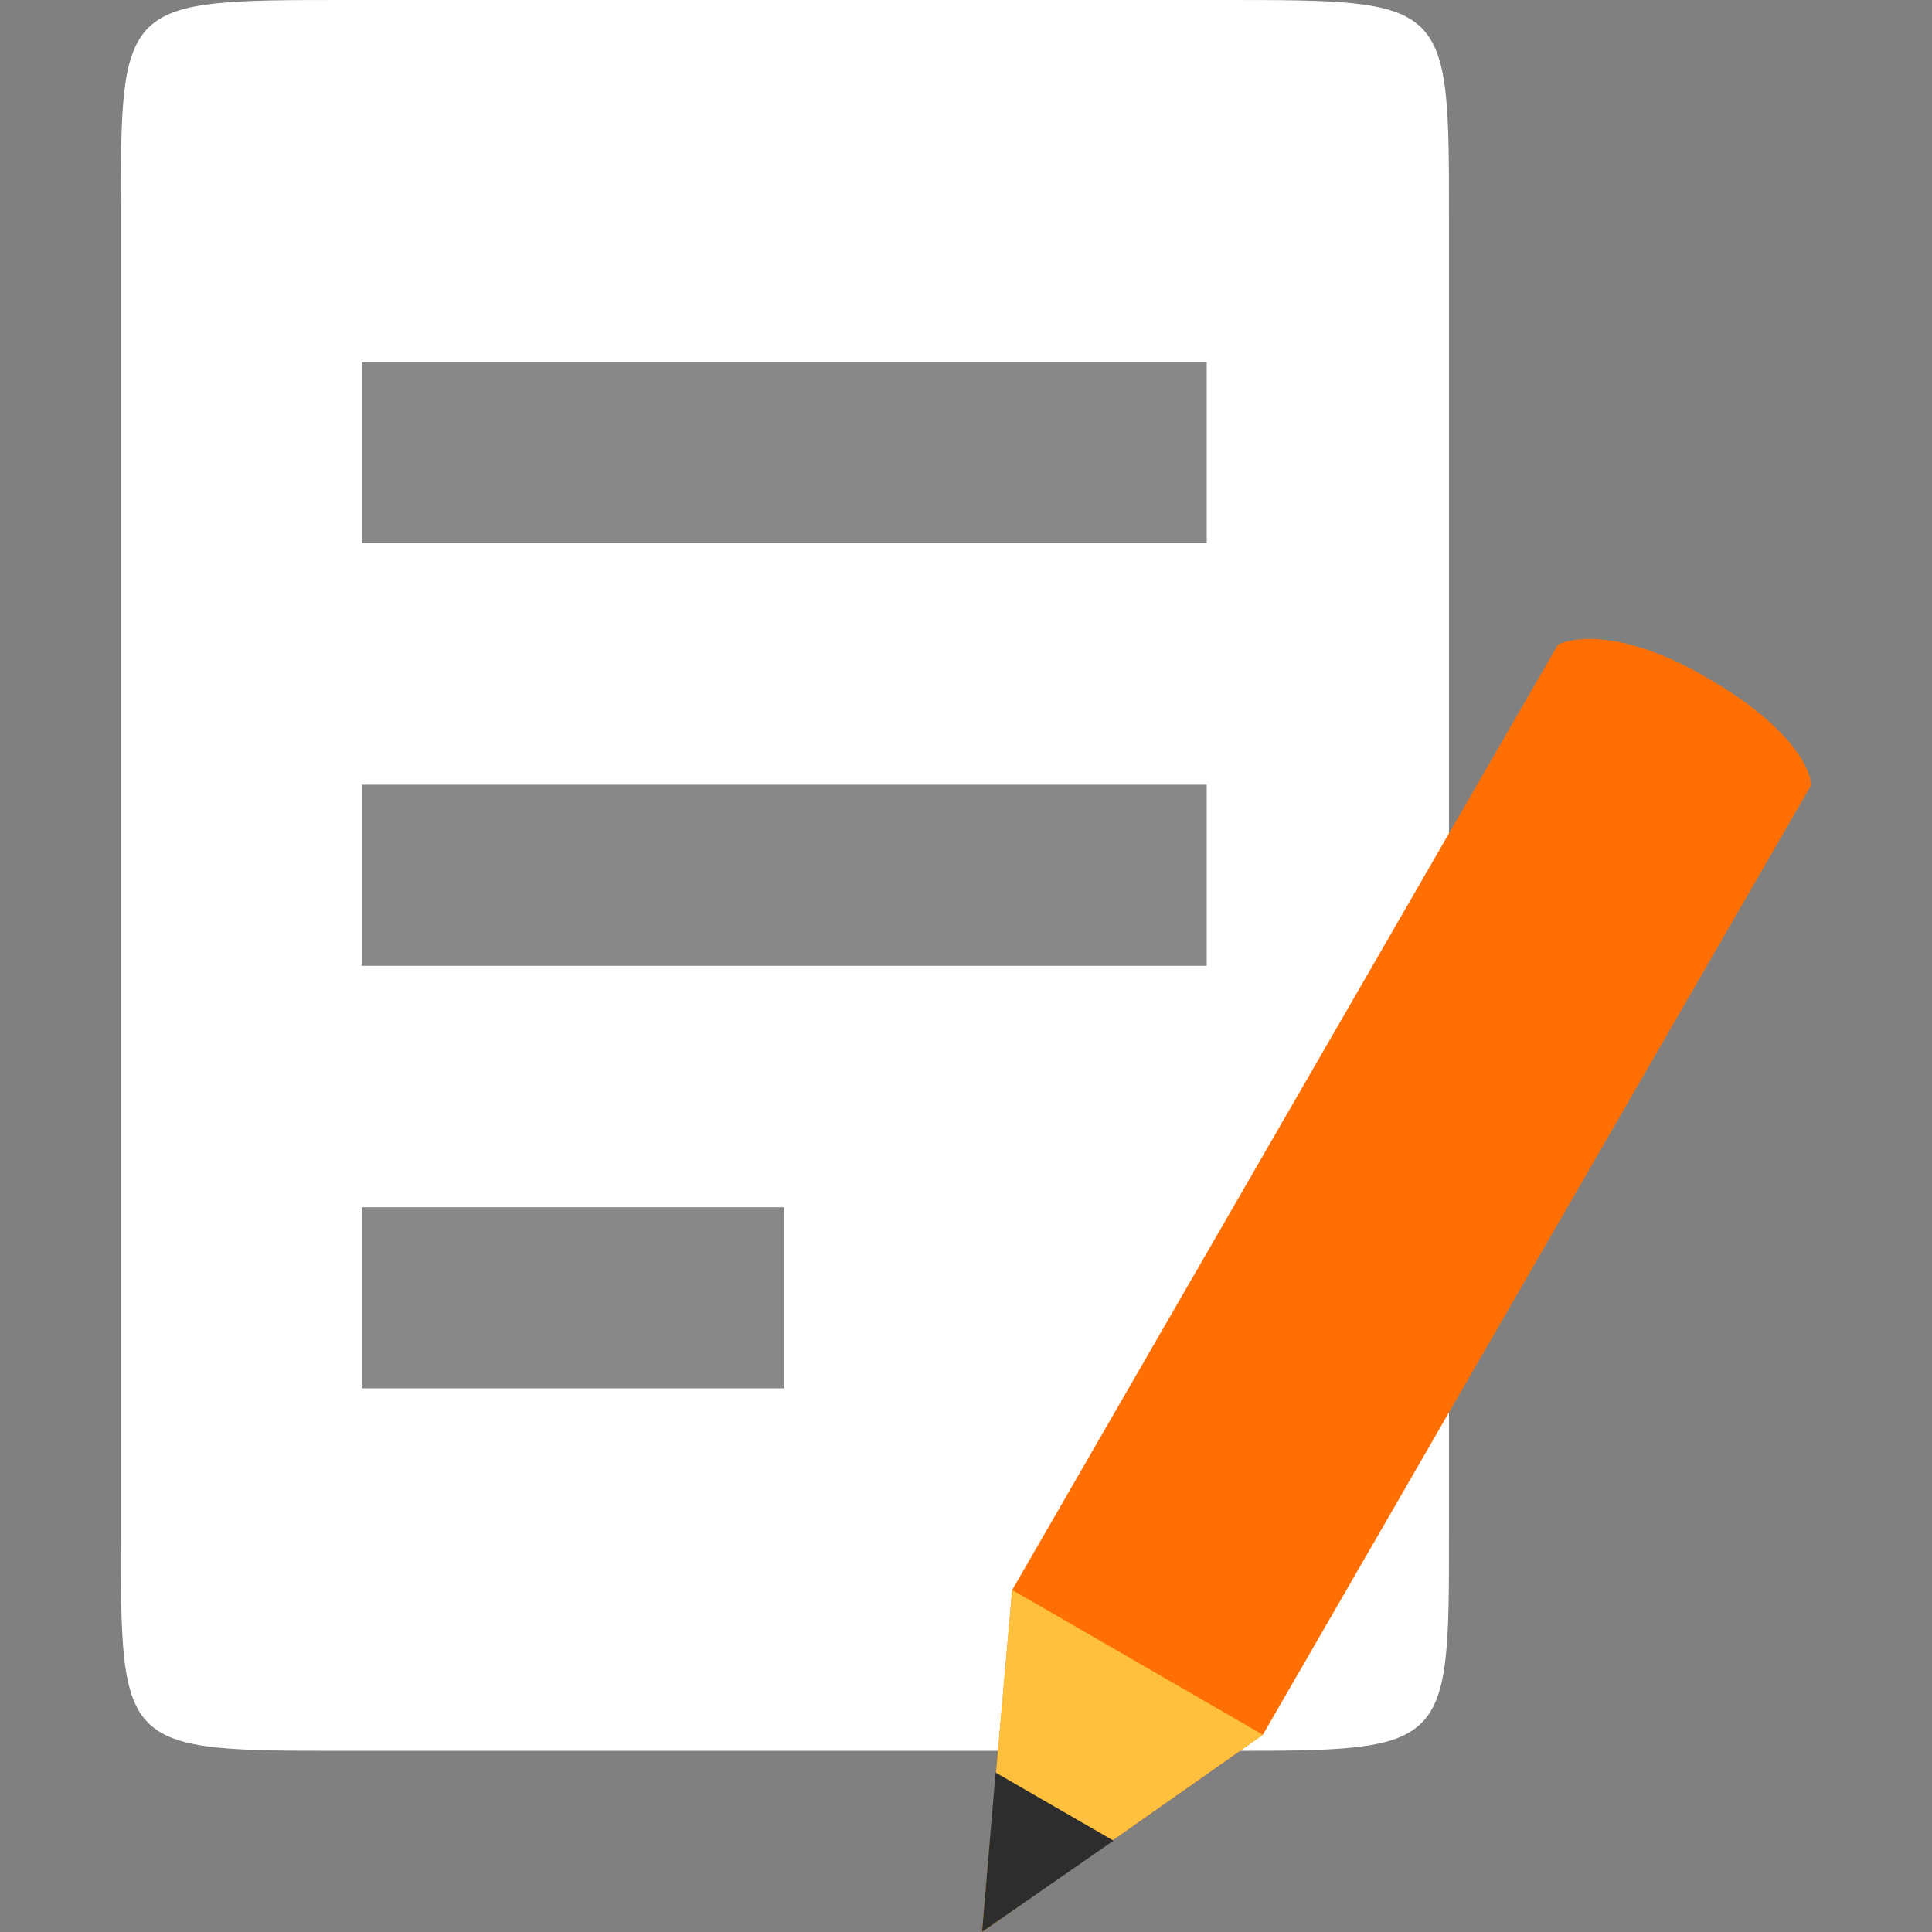
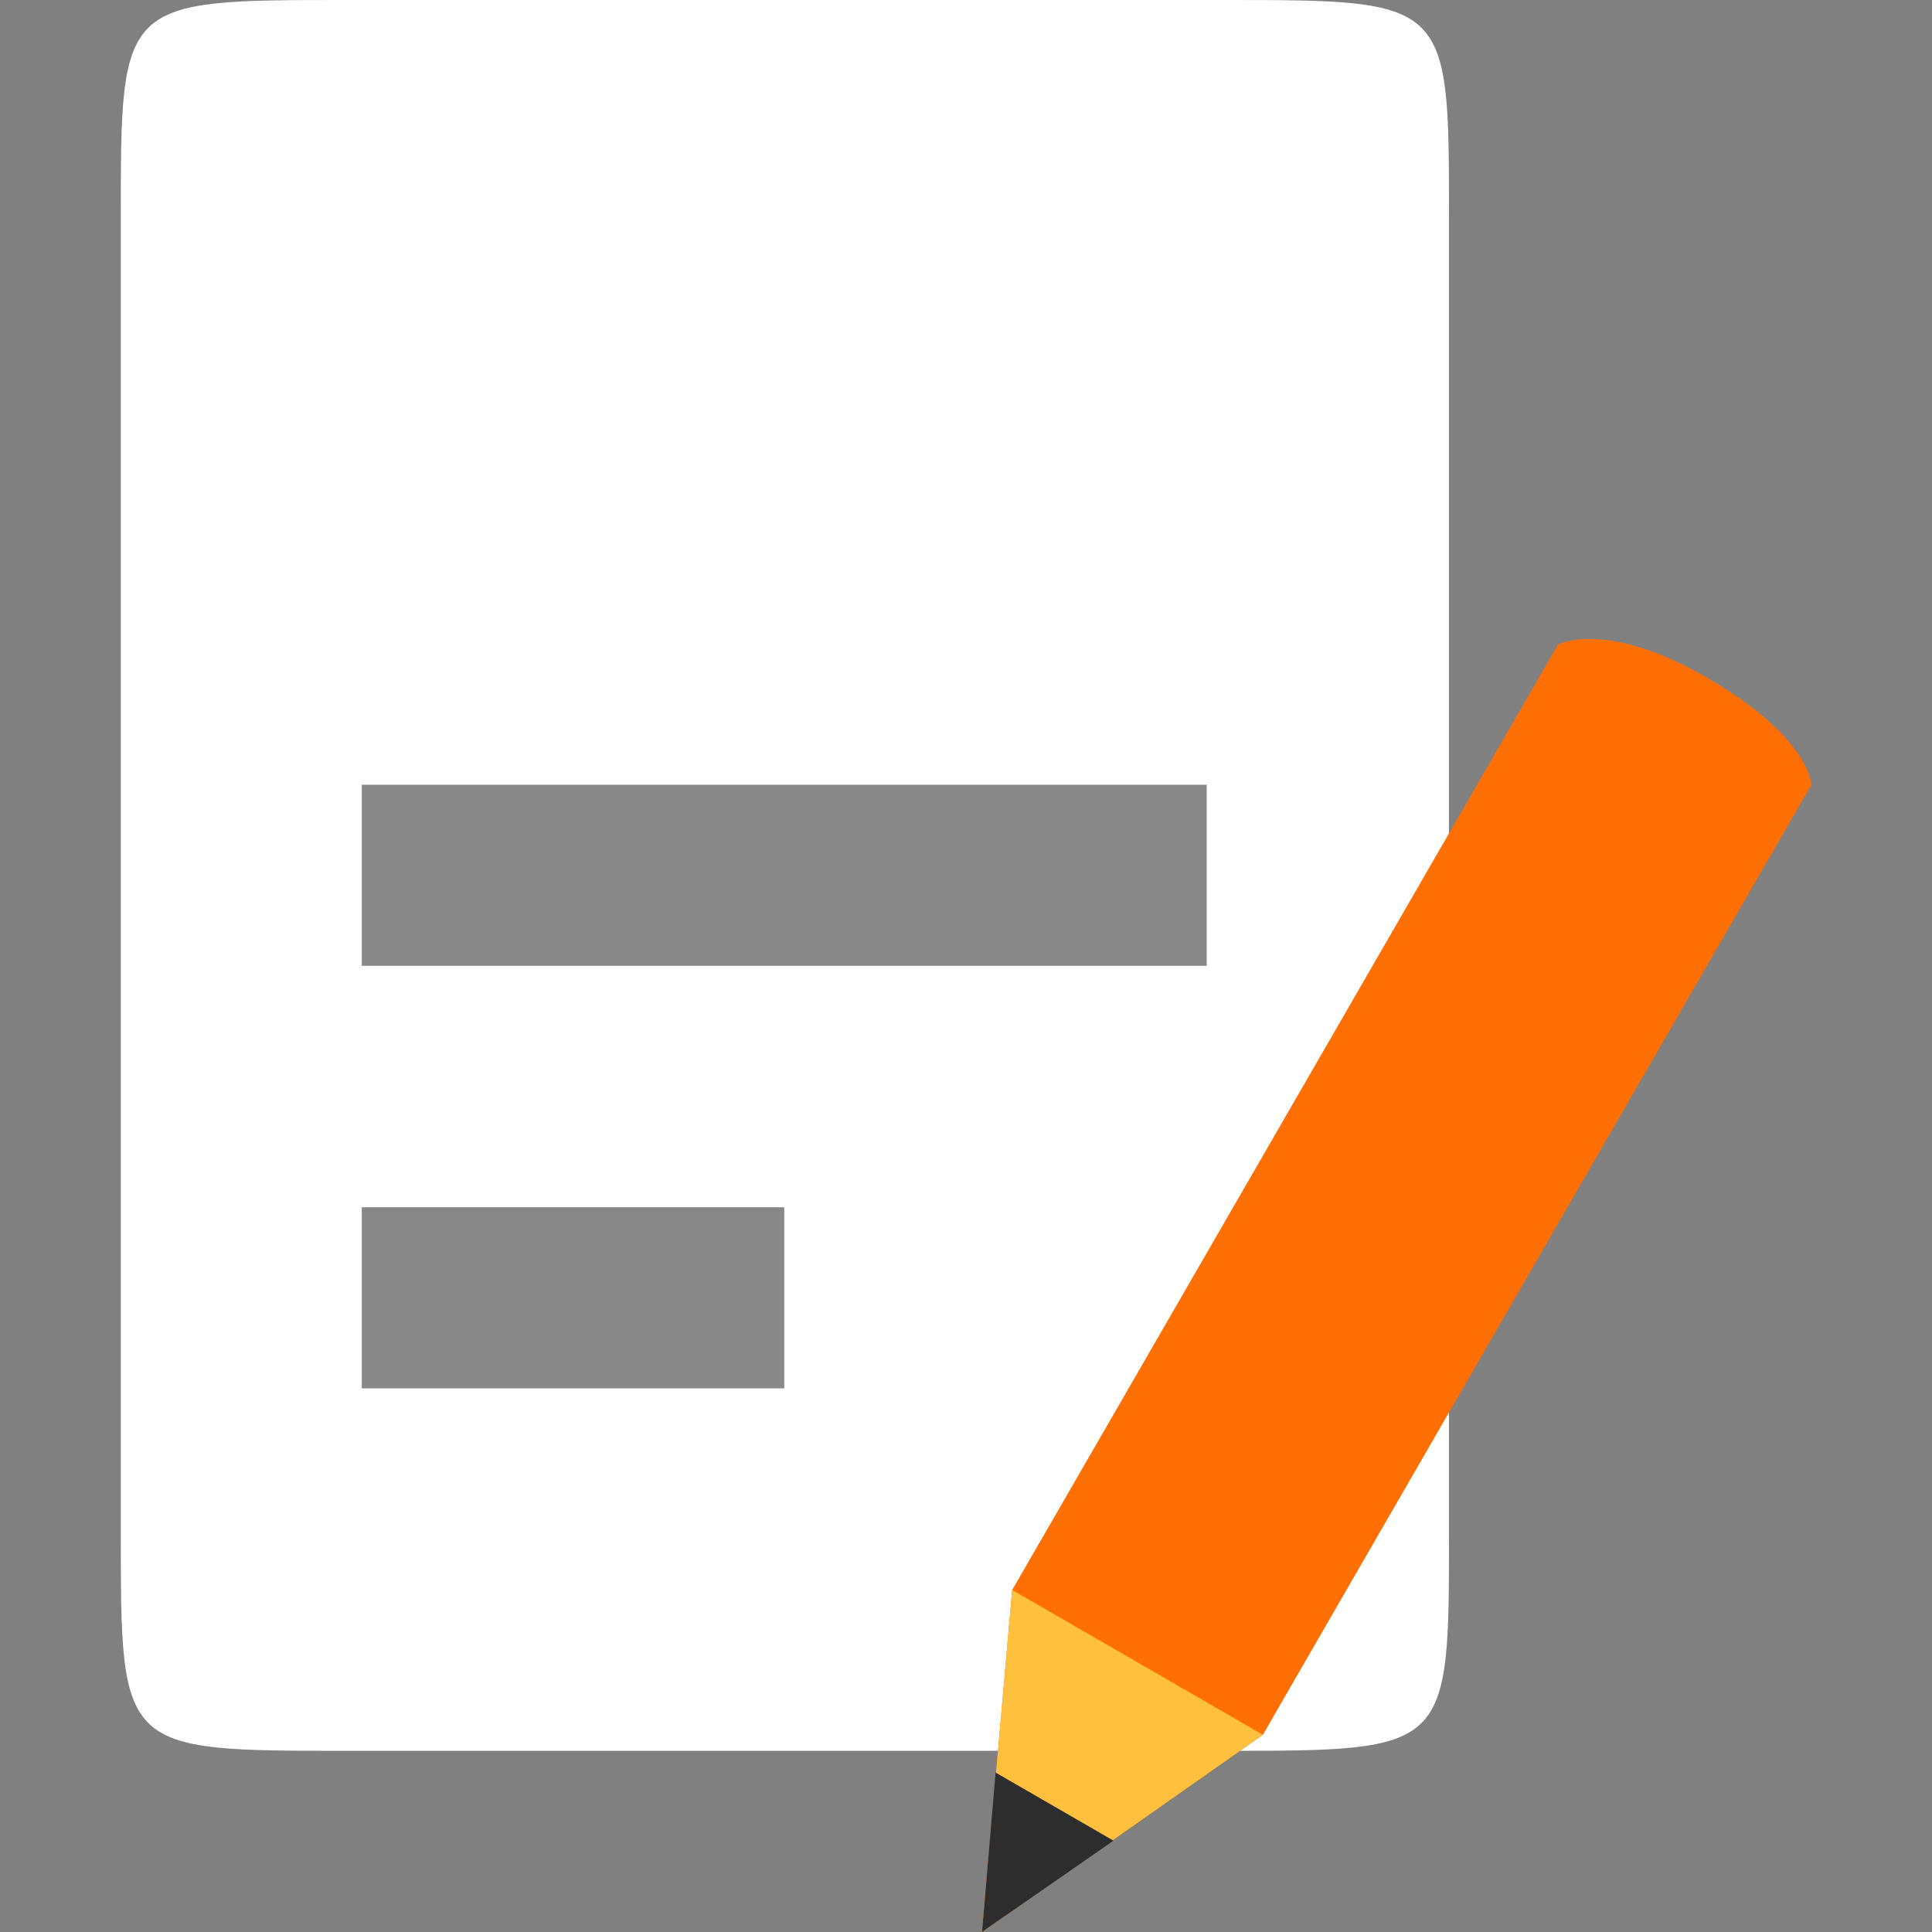
<svg xmlns="http://www.w3.org/2000/svg" xmlns:ns1="http://www.inkscape.org/namespaces/inkscape" xmlns:ns2="http://sodipodi.sourceforge.net/DTD/sodipodi-0.dtd" width="32" height="32" viewBox="0 0 32 32" id="svg2" version="1.1" ns1:version="0.91 r" ns2:docname="gtk-edit.svg">
  <rect x="0" y="0" width="32" height="32" fill="#808080" stroke="none" />
  <defs id="defs14">
    <clipPath id="clip1">
      <path id="path4225" d="m 17,10 14,0 0,20 -14,0 m 0,-20" ns1:connector-curvature="0" />
    </clipPath>
    <clipPath id="clip2">
      <path id="path4228" d="m 41.895,19.992 c 0,10.582 -8.02,19.16 -17.895,19.16 -9.875,0 -17.891,-8.574 -17.891,-19.16 0,-10.586 8.02,-19.16 17.891,-19.16 9.879,0 17.895,8.574 17.895,19.16 m 0,0" ns1:connector-curvature="0" />
    </clipPath>
  </defs>
  <ns2:namedview pagecolor="#ffffff" bordercolor="#666666" borderopacity="1" objecttolerance="10" gridtolerance="10" guidetolerance="10" ns1:pageopacity="0" ns1:pageshadow="2" ns1:window-width="1366" ns1:window-height="747" id="namedview12" showgrid="true" ns1:zoom="55.625732" ns1:cx="19.178846" ns1:cy="4.5174134" ns1:window-x="0" ns1:window-y="21" ns1:window-maximized="1" ns1:current-layer="svg2">
    <ns1:grid type="xygrid" id="grid4144" />
  </ns2:namedview>
  <path id="path4152" d="M 5.734,0 20.267,0 c 3.733,0 3.733,0 3.733,3.6 l 0,21.799 c 0,3.6 0,3.6 -3.733,3.6 l -14.533,0 c -3.733,0 -3.733,0 -3.733,-3.6 l 0,-21.799 C 2,0 2,0 5.734,0 Z" style="fill:#ffffff;fill-opacity:1;fill-rule:evenodd" ns1:connector-curvature="0" ns2:nodetypes="sssssssss" />
  <g style="fill:#888888" id="g4154" transform="matrix(0.933,0,0,0.9,-15.2,-10.803)">
-     <path ns1:connector-curvature="0" d="m 22.714,18.668 0,3.333 15,0 0,-3.333 z" id="path4156" ns2:nodetypes="ccccc" />
    <path ns1:connector-curvature="0" d="m 22.714,34.221 0,3.333 7.5,0 0,-3.333 z" id="path4158" ns2:nodetypes="ccccc" />
    <path ns1:connector-curvature="0" d="m 22.714,26.445 0,3.333 15,0 0,-3.333 z" id="path4160" ns2:nodetypes="ccccc" />
  </g>
  <g id="g4250" transform="translate(-52.77,-38.059)" />
  <g id="g4282" clip-path="url(#clip1)" transform="translate(35.094,-18.941)">
    <g id="g4284" clip-path="url(#clip2)" />
  </g>
  <path id="path4288" d="m 30,13.002 c 0,0 0.001,-0.779 -1.737,-1.783 -1.676,-0.968 -2.458,-0.542 -2.458,-0.542 L 16.765,26.335 16.265,32 20.917,28.733" ns1:connector-curvature="0" style="fill:#ff6f03;fill-opacity:1;fill-rule:nonzero;stroke:none" ns2:nodetypes="cscccc" />
  <path id="path4290" d="M 16.765,26.335 16.265,32 20.917,28.733" ns1:connector-curvature="0" style="fill:#ffc13d;fill-opacity:1;fill-rule:nonzero;stroke:none" ns2:nodetypes="ccc" />
  <path id="path4292" d="M 16.49,29.359 16.265,32 18.443,30.487 m -1.953,-1.127" ns1:connector-curvature="0" style="fill:#2d2d2d;fill-opacity:1;fill-rule:nonzero;stroke:none" />
</svg>